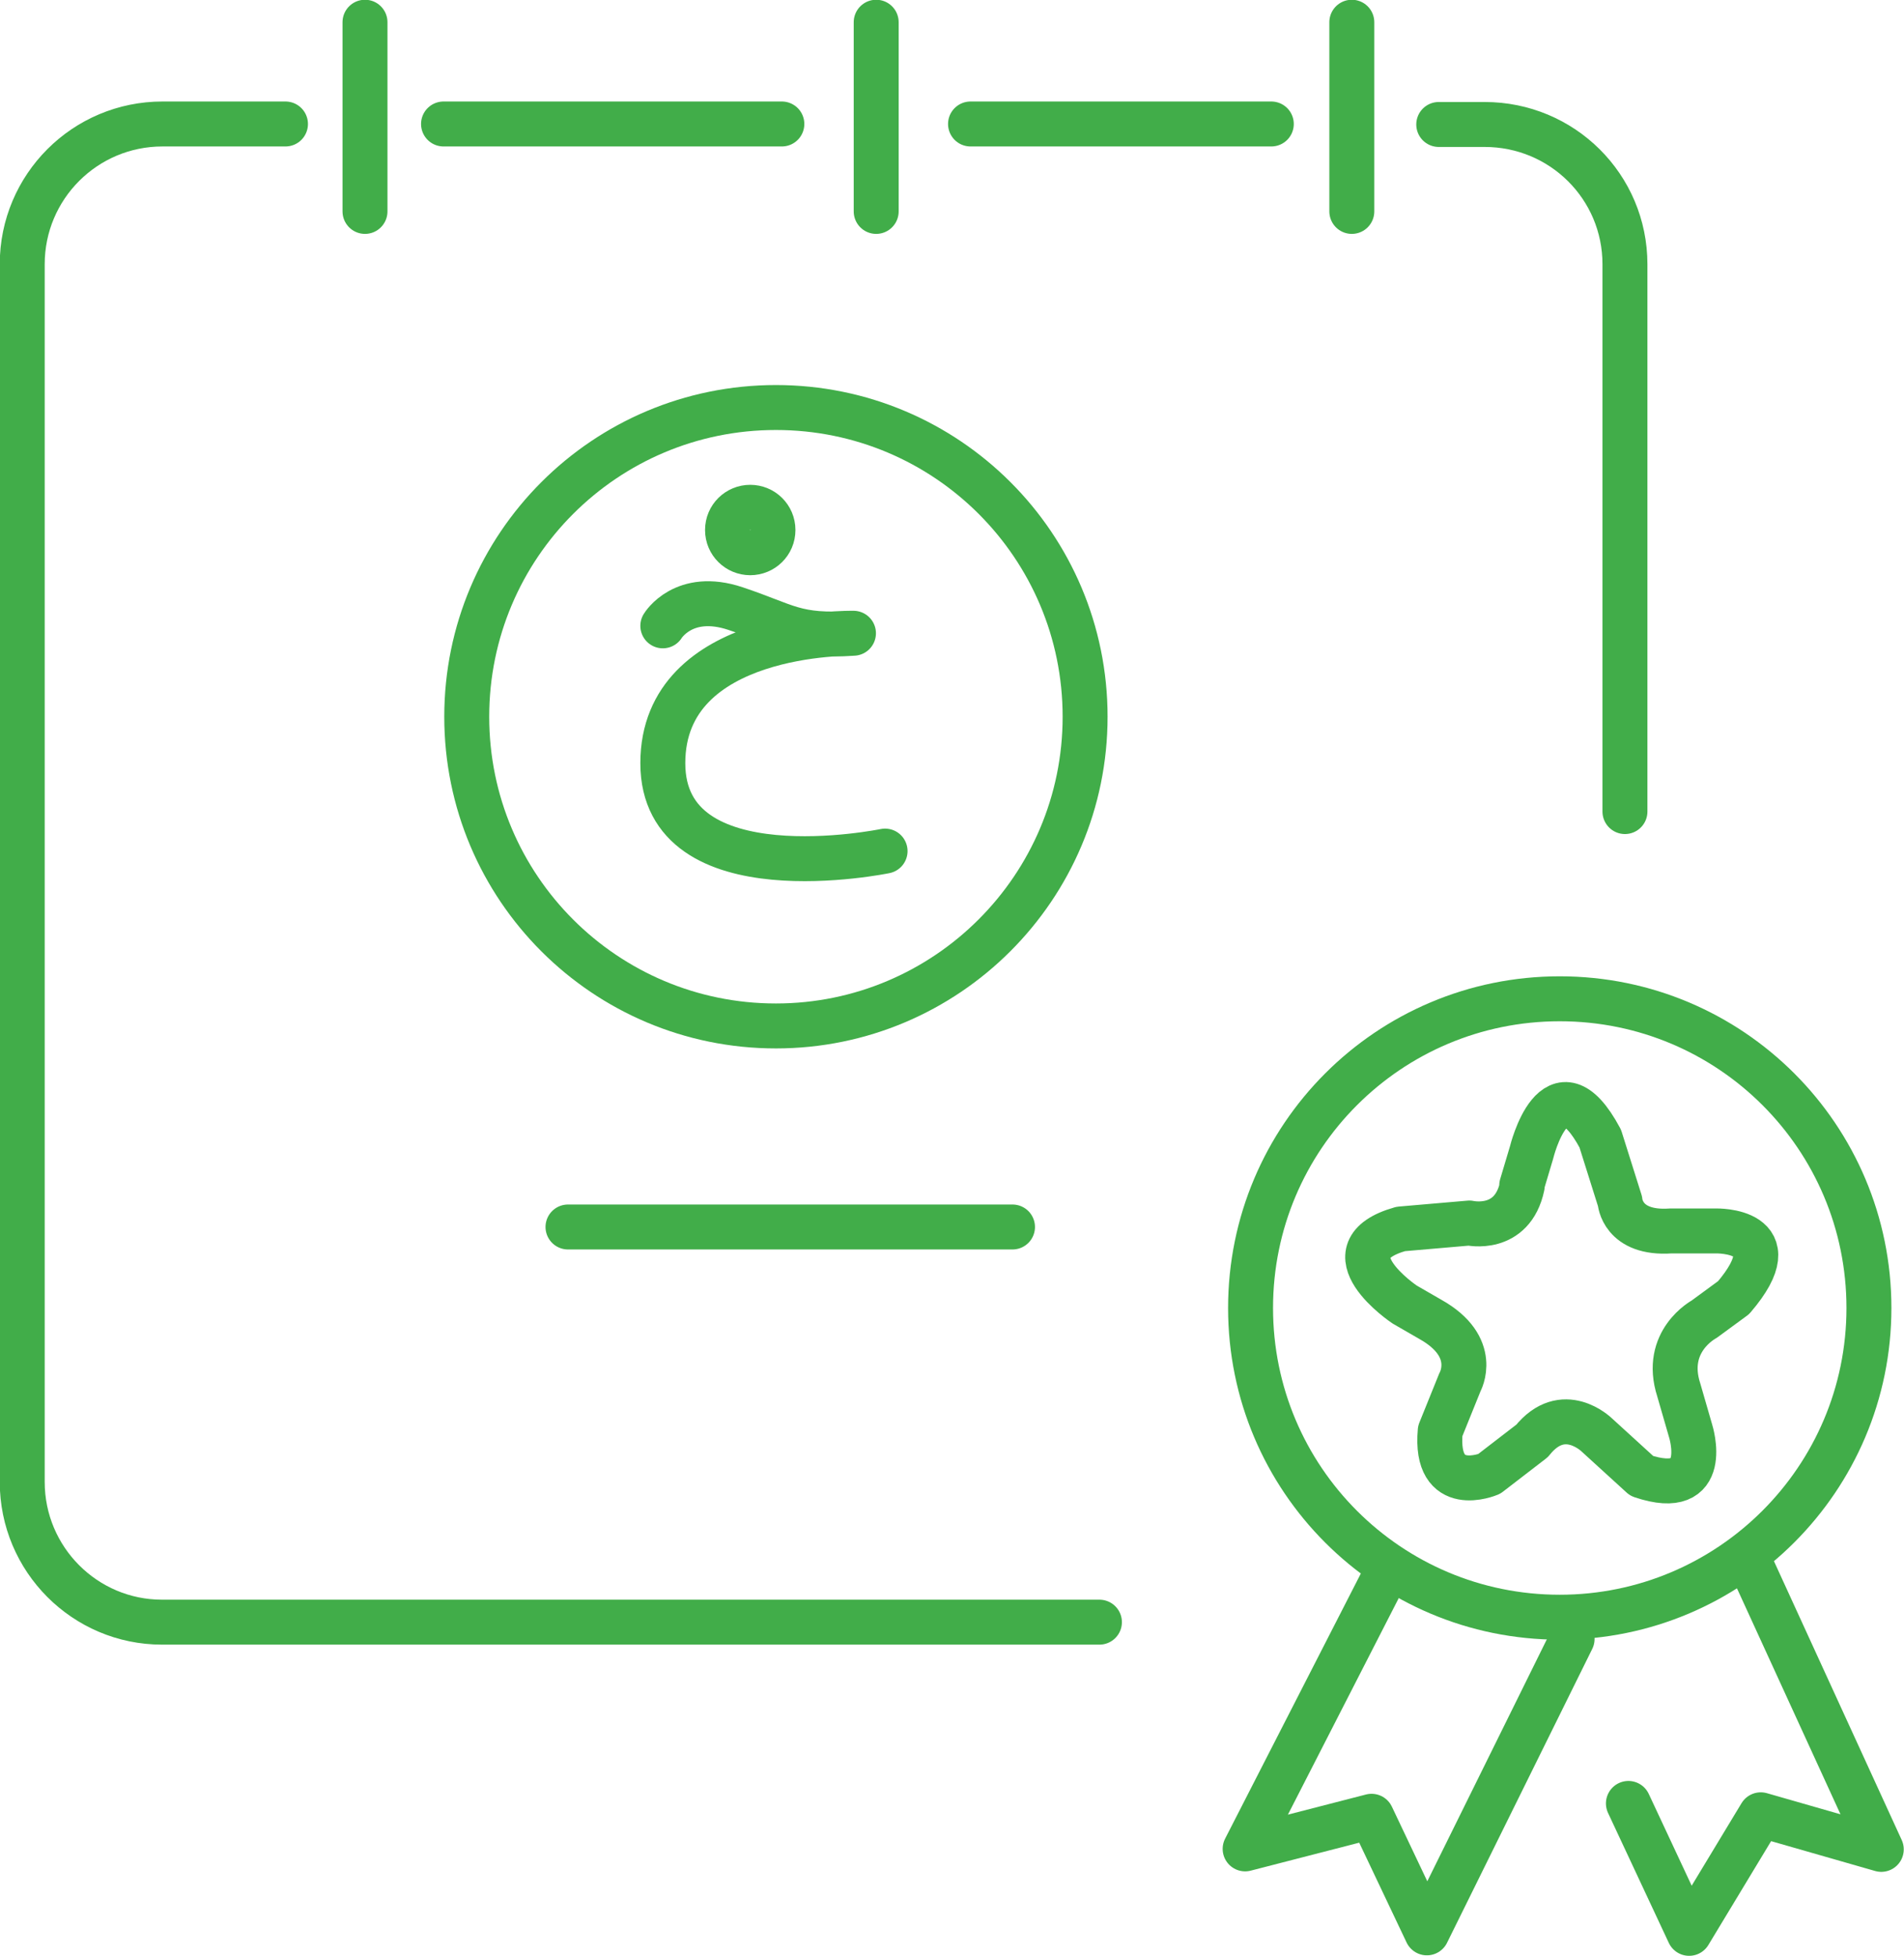
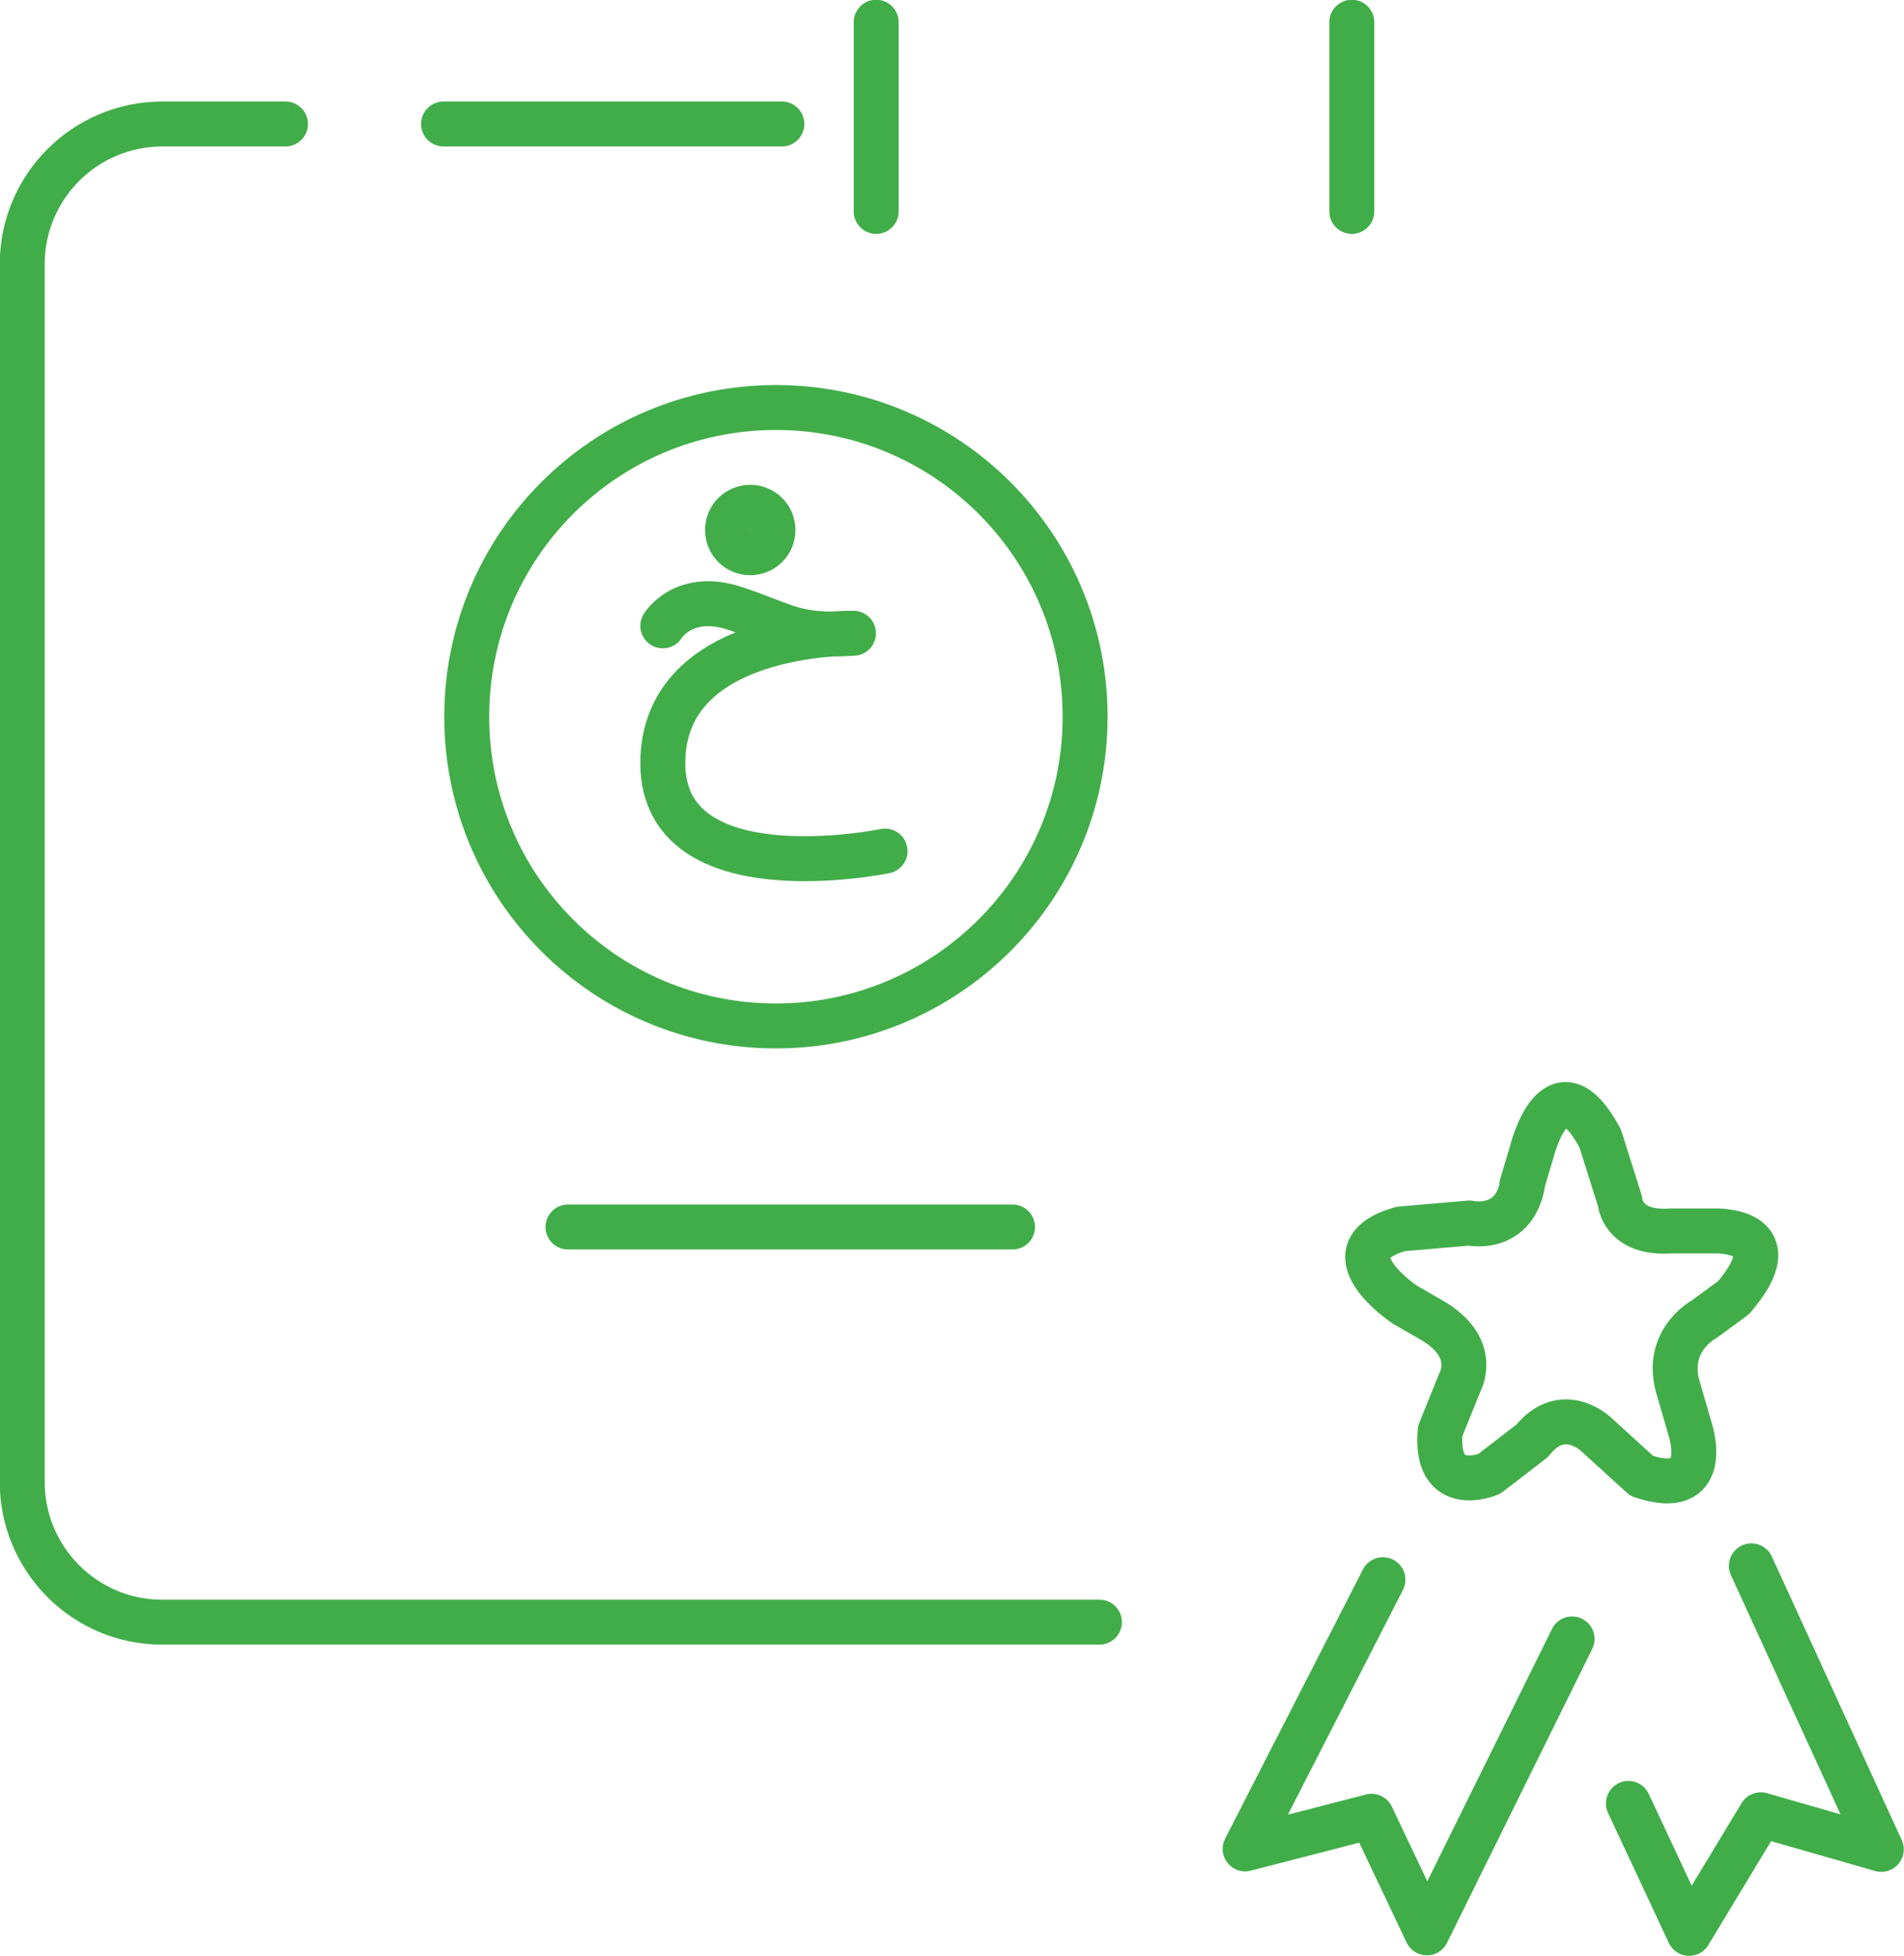
<svg xmlns="http://www.w3.org/2000/svg" id="Layer_2" data-name="Layer 2" viewBox="0 0 38.55 39.6">
  <defs>
    <style>
      .cls-1 {
        fill: none;
        stroke: #41ad49;
        stroke-linecap: round;
        stroke-linejoin: round;
        stroke-width: .91px;
      }
    </style>
  </defs>
  <g id="Layer_1-2" data-name="Layer 1">
    <g>
      <line class="cls-1" x1="11.5" y1="24.84" x2="20.5" y2="24.84" />
-       <path class="cls-1" d="M32.9,16.43V5.35c0-1.57-1.27-2.83-2.84-2.83h-.93" />
-       <line class="cls-1" x1="7.39" y1=".45" x2="7.39" y2="4.28" />
      <line class="cls-1" x1="27.37" y1=".45" x2="27.37" y2="4.28" />
      <line class="cls-1" x1="17.74" y1=".45" x2="17.74" y2="4.28" />
      <line class="cls-1" x1="15.83" y1="2.51" x2="8.98" y2="2.51" />
-       <line class="cls-1" x1="25.74" y1="2.51" x2="19.65" y2="2.51" />
      <path class="cls-1" d="M5.78,2.51h-2.49C1.72,2.51.45,3.78.45,5.35v24.65c0,1.57,1.27,2.84,2.83,2.84h18.98" />
-       <path class="cls-1" d="M31.58,32.74c3.45,0,6.26-2.8,6.26-6.26s-2.8-6.26-6.26-6.26-6.26,2.8-6.26,6.26,2.8,6.26,6.26,6.26Z" />
      <path class="cls-1" d="M30.81,24l.2-.67s.48-1.98,1.39-.28l.4,1.27s.04.67,1.03.6h.91s1.55-.04.36,1.35l-.6.44s-.83.44-.51,1.43l.24.83s.44,1.39-.99.91l-.91-.83s-.68-.67-1.31.12l-.87.67s-1.11.47-.99-.87l.4-.99s.4-.71-.6-1.27l-.52-.3s-1.63-1.09-.08-1.53l1.39-.12s.87.2,1.07-.75Z" />
      <polyline class="cls-1" points="28 31.98 25.21 37.43 27.77 36.77 28.89 39.13 31.83 33.18" />
      <polyline class="cls-1" points="32.97 36.51 34.2 39.14 35.65 36.74 38.09 37.44 35.46 31.7" />
      <path class="cls-1" d="M15.71,20.77c3.45,0,6.26-2.8,6.26-6.26s-2.8-6.26-6.26-6.26-6.26,2.8-6.26,6.26,2.8,6.26,6.26,6.26Z" />
      <path class="cls-1" d="M13.42,12.67s.42-.7,1.47-.35c1.05.35,1.2.58,2.39.5,0,0-3.86-.08-3.86,2.63s4.5,1.78,4.5,1.78" />
      <path class="cls-1" d="M15.19,11.19c.25,0,.46-.2.46-.46s-.21-.46-.46-.46-.46.2-.46.46.21.46.46.46Z" />
    </g>
  </g>
</svg>